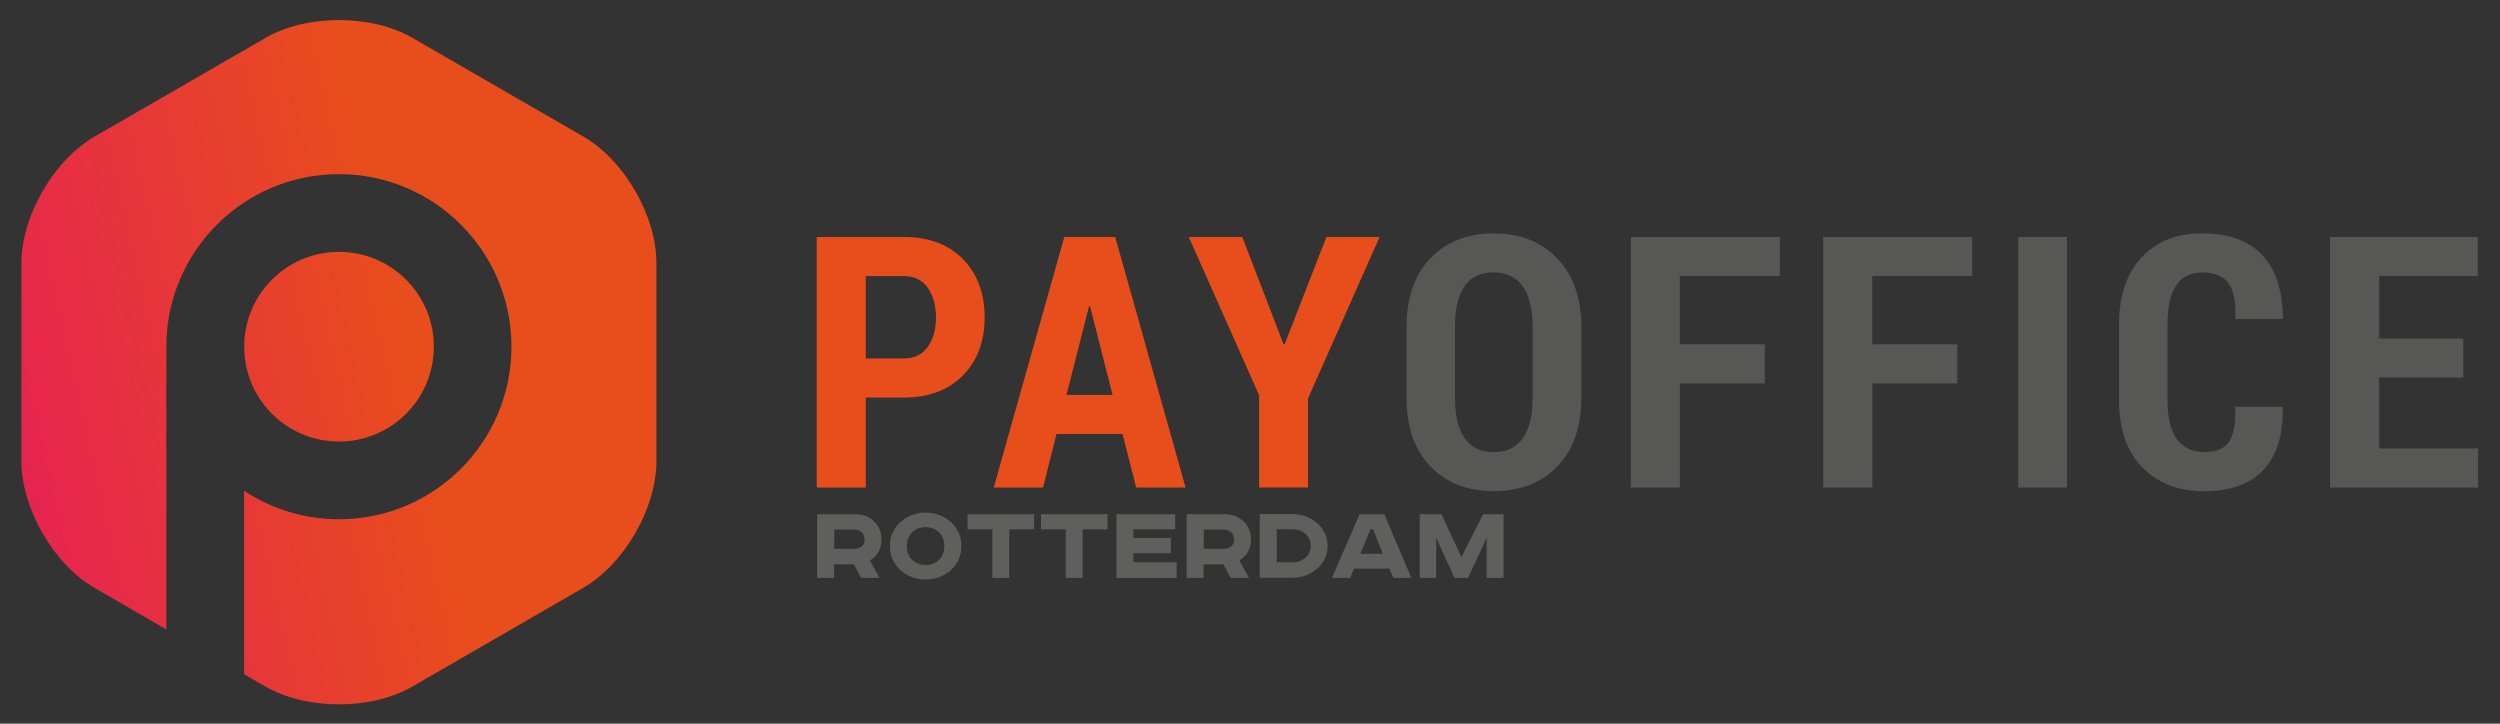
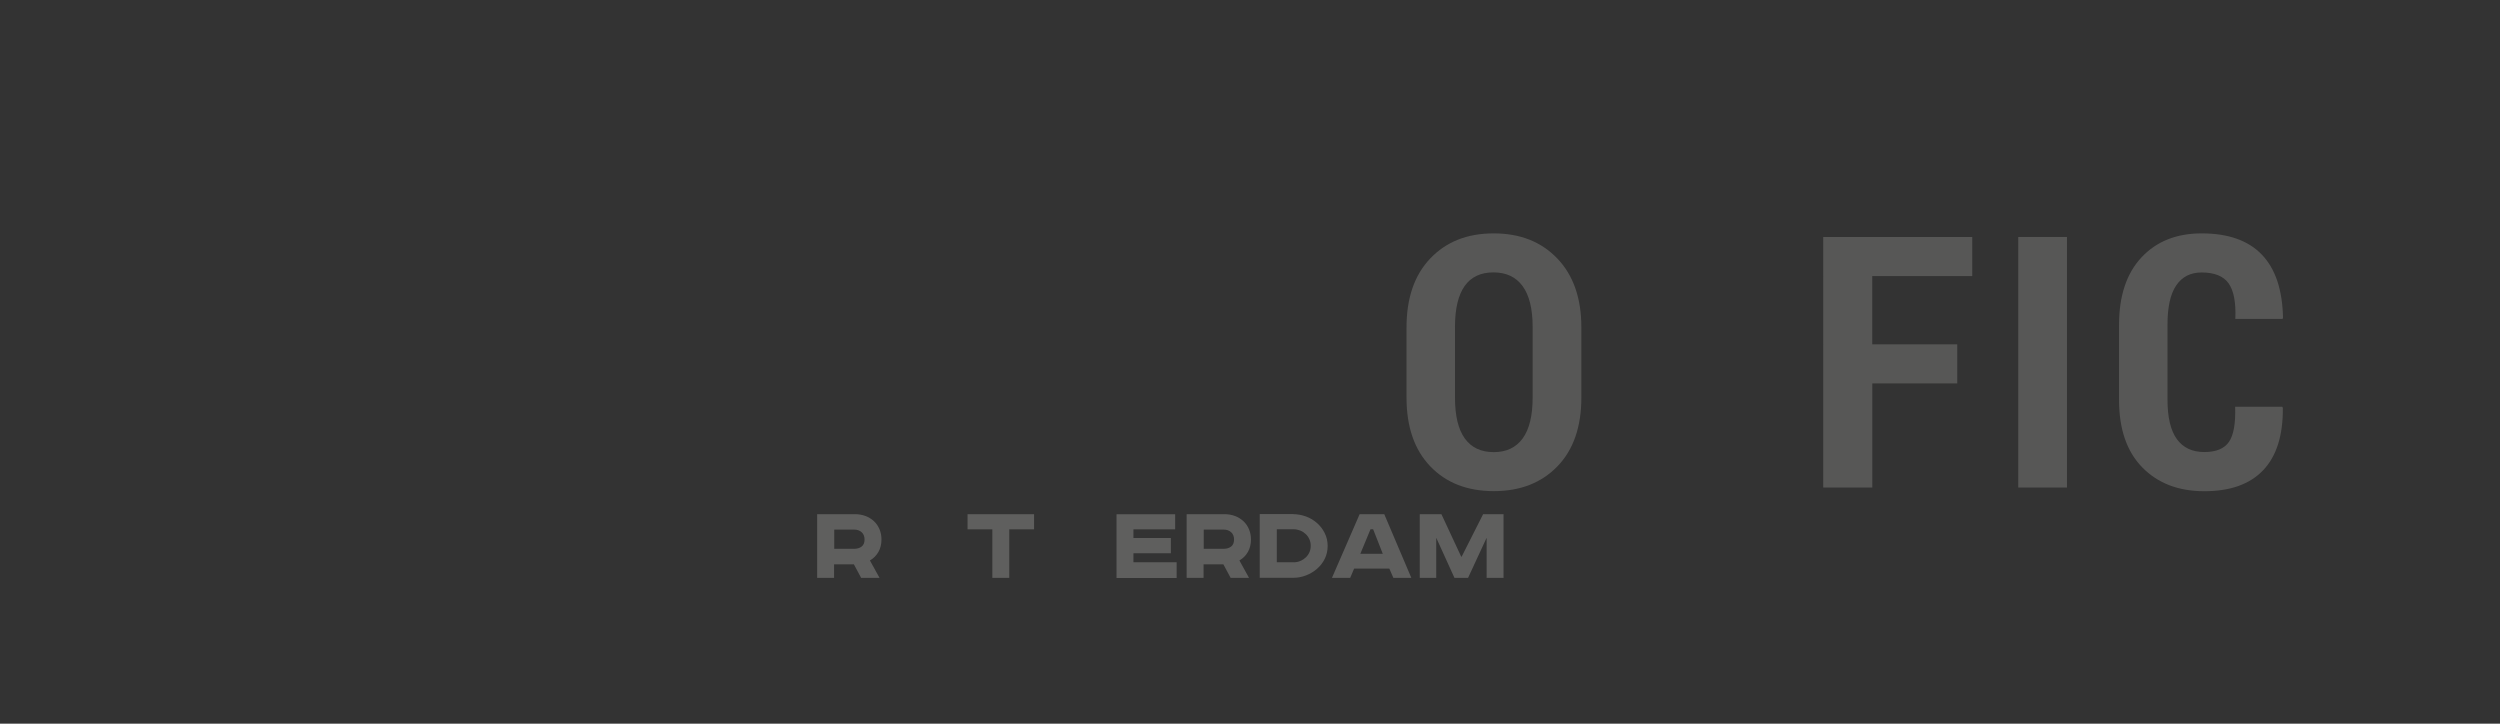
<svg xmlns="http://www.w3.org/2000/svg" id="Laag_1" x="0px" y="0px" viewBox="0 0 285.26 82.57" style="enable-background:new 0 0 285.26 82.57;" xml:space="preserve">
  <rect x="0" y="0" width="285.26" height="82.57" fill="#333333" stroke="none" />
  <style type="text/css">
	.st0{fill:#F5F5F5;}
	.st1{fill:#E84E1B;}
	.st2{fill:url(#SVGID_1_);}
	.st3{fill:#575756;}
	.st4{fill:#5F5F5E;}
</style>
  <rect x="5757.93" y="-256.3" class="st0" width="439.32" height="595.28" />
  <rect x="6191.06" y="-256.3" class="st1" width="406.61" height="595.28" />
  <g>
    <g>
      <linearGradient id="SVGID_1_" gradientUnits="userSpaceOnUse" x1="-38.507" y1="58.853" x2="110.257" y2="25.087">
        <stop offset="0" style="stop-color:#E5007E" />
        <stop offset="0.578" style="stop-color:#E84E1B" />
      </linearGradient>
-       <path class="st2" d="M49.5,39.56c0-5.98-4.84-10.82-10.82-10.82c-5.98,0-10.82,4.84-10.82,10.82c0,5.98,4.84,10.82,10.82,10.82    C44.66,50.38,49.5,45.54,49.5,39.56z M66.56,15.58L47.04,4.31c-2.26-1.3-5.23-2.02-8.36-2.02c-3.13,0-6.11,0.72-8.36,2.02    L10.8,15.58c-4.69,2.71-8.36,9.07-8.36,14.49V52.6c0,5.42,3.67,11.78,8.36,14.49l8.18,4.73V39.56c0-10.88,8.82-19.69,19.69-19.69    c10.88,0,19.69,8.82,19.69,19.69c0,10.88-8.82,19.69-19.69,19.69c-4,0-7.71-1.2-10.82-3.25v20.93l2.46,1.42    c2.26,1.3,5.23,2.02,8.36,2.02c3.14,0,6.11-0.72,8.36-2.02l19.51-11.27c4.69-2.71,8.36-9.07,8.36-14.49V30.07    C74.92,24.65,71.25,18.29,66.56,15.58z M103.13,27.04h-9.94v28.59h5.6V45.36h4.34c2.84,0,5.09-0.84,6.74-2.52    c1.66-1.68,2.48-3.89,2.48-6.64c0-2.73-0.83-4.94-2.47-6.63C108.23,27.88,105.98,27.04,103.13,27.04z M105.86,39.58    c-0.63,0.88-1.54,1.32-2.73,1.32h-4.34V31.5h4.34c1.2,0,2.12,0.45,2.74,1.35c0.62,0.9,0.93,2.03,0.93,3.39    C106.8,37.59,106.49,38.7,105.86,39.58z M151.35,27.04l-4.77,12.25h-0.12l-4.71-12.25h-6.11l8.03,18.06v10.52h5.58V45.46    l8.17-18.42H151.35z M121.44,27.04l-8.05,28.59h5.63l1.53-6.11h7.54l1.55,6.11h5.64l-8.03-28.59H121.44z M121.69,45.06l2.57-10.11    h0.12l2.57,10.11H121.69z" />
    </g>
  </g>
  <g>
    <path class="st3" d="M180.44,45.36c0,3.35-0.91,5.97-2.73,7.85s-4.24,2.83-7.26,2.83s-5.44-0.94-7.25-2.83s-2.71-4.5-2.71-7.85   v-8.01c0-3.34,0.9-5.96,2.71-7.86s4.21-2.86,7.23-2.86s5.43,0.95,7.26,2.86c1.83,1.9,2.75,4.53,2.75,7.86V45.36z M174.88,37.29   c0-2.05-0.38-3.59-1.14-4.64c-0.76-1.04-1.87-1.57-3.32-1.57c-1.47,0-2.57,0.52-3.3,1.56s-1.1,2.59-1.1,4.65v8.07   c0,2.07,0.37,3.63,1.12,4.67s1.85,1.56,3.3,1.56c1.44,0,2.54-0.52,3.3-1.56c0.76-1.04,1.14-2.59,1.14-4.67V37.29z" />
-     <path class="st3" d="M201.38,43.75h-9.7v11.88h-5.6V27.04h17v4.46h-11.41v7.79h9.7V43.75z" />
    <path class="st3" d="M223.34,43.75h-9.7v11.88h-5.6V27.04h17v4.46h-11.41v7.79h9.7V43.75z" />
    <path class="st3" d="M235.85,55.63h-5.56V27.04h5.56V55.63z" />
    <path class="st3" d="M260.42,46.42l0.06,0.12c0.03,3.14-0.72,5.51-2.24,7.11c-1.52,1.6-3.76,2.4-6.71,2.4   c-2.96,0-5.32-0.91-7.09-2.72c-1.77-1.81-2.65-4.38-2.65-7.71v-8.54c0-3.31,0.85-5.88,2.56-7.71c1.71-1.83,4-2.74,6.86-2.74   c3.04,0,5.33,0.81,6.88,2.43c1.55,1.62,2.35,4.03,2.41,7.21l-0.06,0.12h-5.38c0.08-1.88-0.18-3.23-0.77-4.06   c-0.59-0.83-1.62-1.24-3.08-1.24c-1.26,0-2.22,0.49-2.89,1.47c-0.67,0.98-1,2.47-1,4.46v8.59c0,2.02,0.36,3.52,1.07,4.5   c0.71,0.98,1.76,1.47,3.13,1.47c1.35,0,2.29-0.39,2.82-1.17c0.53-0.78,0.76-2.11,0.7-4H260.42z" />
-     <path class="st3" d="M281.07,43.08h-9.6v8.09h11.29v4.46h-16.89V27.04h16.85v4.46h-11.25v7.13h9.6V43.08z" />
  </g>
  <g>
    <path class="st4" d="M97.55,58.67c0.44,0,0.84,0.07,1.21,0.21c0.37,0.14,0.69,0.34,0.96,0.59c0.27,0.25,0.48,0.56,0.63,0.91   c0.15,0.36,0.23,0.75,0.23,1.18c0,0.54-0.12,1.02-0.35,1.42c-0.23,0.4-0.55,0.73-0.97,0.97l1.1,1.99h-2.1l-0.83-1.55h-2.26v1.55   h-1.93v-7.27H97.55z M95.19,62.62h2.29c0.34,0,0.62-0.09,0.84-0.26c0.22-0.17,0.33-0.44,0.33-0.8c0-0.35-0.11-0.63-0.33-0.83   c-0.22-0.2-0.5-0.3-0.84-0.3h-2.29V62.62z" />
-     <path class="st4" d="M109.7,62.31c0,0.57-0.11,1.09-0.33,1.56c-0.22,0.47-0.52,0.87-0.89,1.2c-0.37,0.33-0.81,0.59-1.3,0.78   c-0.49,0.18-1.01,0.28-1.56,0.28c-0.54,0-1.06-0.09-1.56-0.28c-0.49-0.18-0.93-0.44-1.3-0.78c-0.37-0.33-0.67-0.73-0.89-1.2   c-0.22-0.47-0.33-0.99-0.33-1.56c0-0.57,0.11-1.09,0.33-1.56s0.52-0.87,0.89-1.2c0.37-0.33,0.81-0.59,1.3-0.78   c0.49-0.18,1.01-0.28,1.56-0.28c0.54,0,1.06,0.09,1.56,0.28c0.49,0.18,0.93,0.44,1.3,0.78c0.37,0.33,0.67,0.73,0.89,1.2   S109.7,61.74,109.7,62.31z M103.47,62.31c0,0.33,0.05,0.63,0.16,0.9c0.11,0.27,0.26,0.5,0.46,0.68c0.2,0.19,0.43,0.33,0.68,0.43   c0.26,0.1,0.54,0.15,0.85,0.15c0.3,0,0.58-0.05,0.84-0.15c0.26-0.1,0.49-0.25,0.68-0.43c0.19-0.19,0.34-0.42,0.45-0.68   s0.16-0.57,0.16-0.9c0-0.33-0.06-0.63-0.16-0.9c-0.11-0.27-0.26-0.5-0.45-0.68s-0.42-0.33-0.68-0.43c-0.26-0.1-0.54-0.15-0.84-0.15   c-0.31,0-0.59,0.05-0.85,0.15c-0.26,0.1-0.49,0.25-0.68,0.43c-0.2,0.19-0.35,0.42-0.46,0.68   C103.53,61.68,103.47,61.98,103.47,62.31z" />
    <path class="st4" d="M117.99,58.67v1.73h-2.83v5.54h-1.93V60.4h-2.83v-1.73H117.99z" />
-     <path class="st4" d="M126.37,58.67v1.73h-2.83v5.54h-1.93V60.4h-2.83v-1.73H126.37z" />
    <path class="st4" d="M134.09,58.67v1.73h-4.76v0.99h4.27v1.74h-4.27v1.03h4.93v1.79h-6.86v-7.27H134.09z" />
    <path class="st4" d="M139.71,58.67c0.44,0,0.84,0.07,1.21,0.21c0.37,0.14,0.69,0.34,0.96,0.59c0.27,0.25,0.48,0.56,0.63,0.91   c0.15,0.36,0.23,0.75,0.23,1.18c0,0.54-0.12,1.02-0.35,1.42c-0.23,0.4-0.55,0.73-0.97,0.97l1.1,1.99h-2.1l-0.83-1.55h-2.26v1.55   h-1.93v-7.27H139.71z M137.35,62.62h2.29c0.34,0,0.62-0.09,0.84-0.26c0.22-0.17,0.33-0.44,0.33-0.8c0-0.35-0.11-0.63-0.33-0.83   c-0.22-0.2-0.5-0.3-0.84-0.3h-2.29V62.62z" />
    <path class="st4" d="M147.58,58.67c0.48,0,0.96,0.09,1.43,0.26c0.47,0.17,0.89,0.42,1.25,0.74c0.37,0.32,0.67,0.7,0.89,1.15   c0.23,0.45,0.34,0.94,0.34,1.47c0,0.54-0.11,1.03-0.33,1.47c-0.22,0.45-0.52,0.83-0.89,1.15c-0.37,0.32-0.79,0.57-1.26,0.75   s-0.95,0.27-1.44,0.27h-3.83v-7.27H147.58z M145.69,64.16h1.92c0.27,0,0.53-0.05,0.76-0.15c0.24-0.1,0.44-0.23,0.62-0.4   s0.32-0.37,0.42-0.59s0.15-0.47,0.15-0.74c0-0.26-0.05-0.51-0.15-0.74s-0.24-0.43-0.42-0.6c-0.18-0.17-0.39-0.31-0.62-0.4   s-0.49-0.15-0.76-0.15h-1.92V64.16z" />
    <path class="st4" d="M157.95,58.67l3.09,7.27h-2.05l-0.46-1.06h-4.02l-0.45,1.06h-2.08l3.16-7.27H157.95z M155.22,63.19h2.56   l-1.1-2.8h-0.3L155.22,63.19z" />
    <path class="st4" d="M164.47,58.67l2.26,4.85h0.05l2.45-4.85h2.33v7.27h-1.93v-4.58l-2.12,4.58h-1.55l-2.08-4.58v4.58H162v-7.27   H164.47z" />
  </g>
</svg>